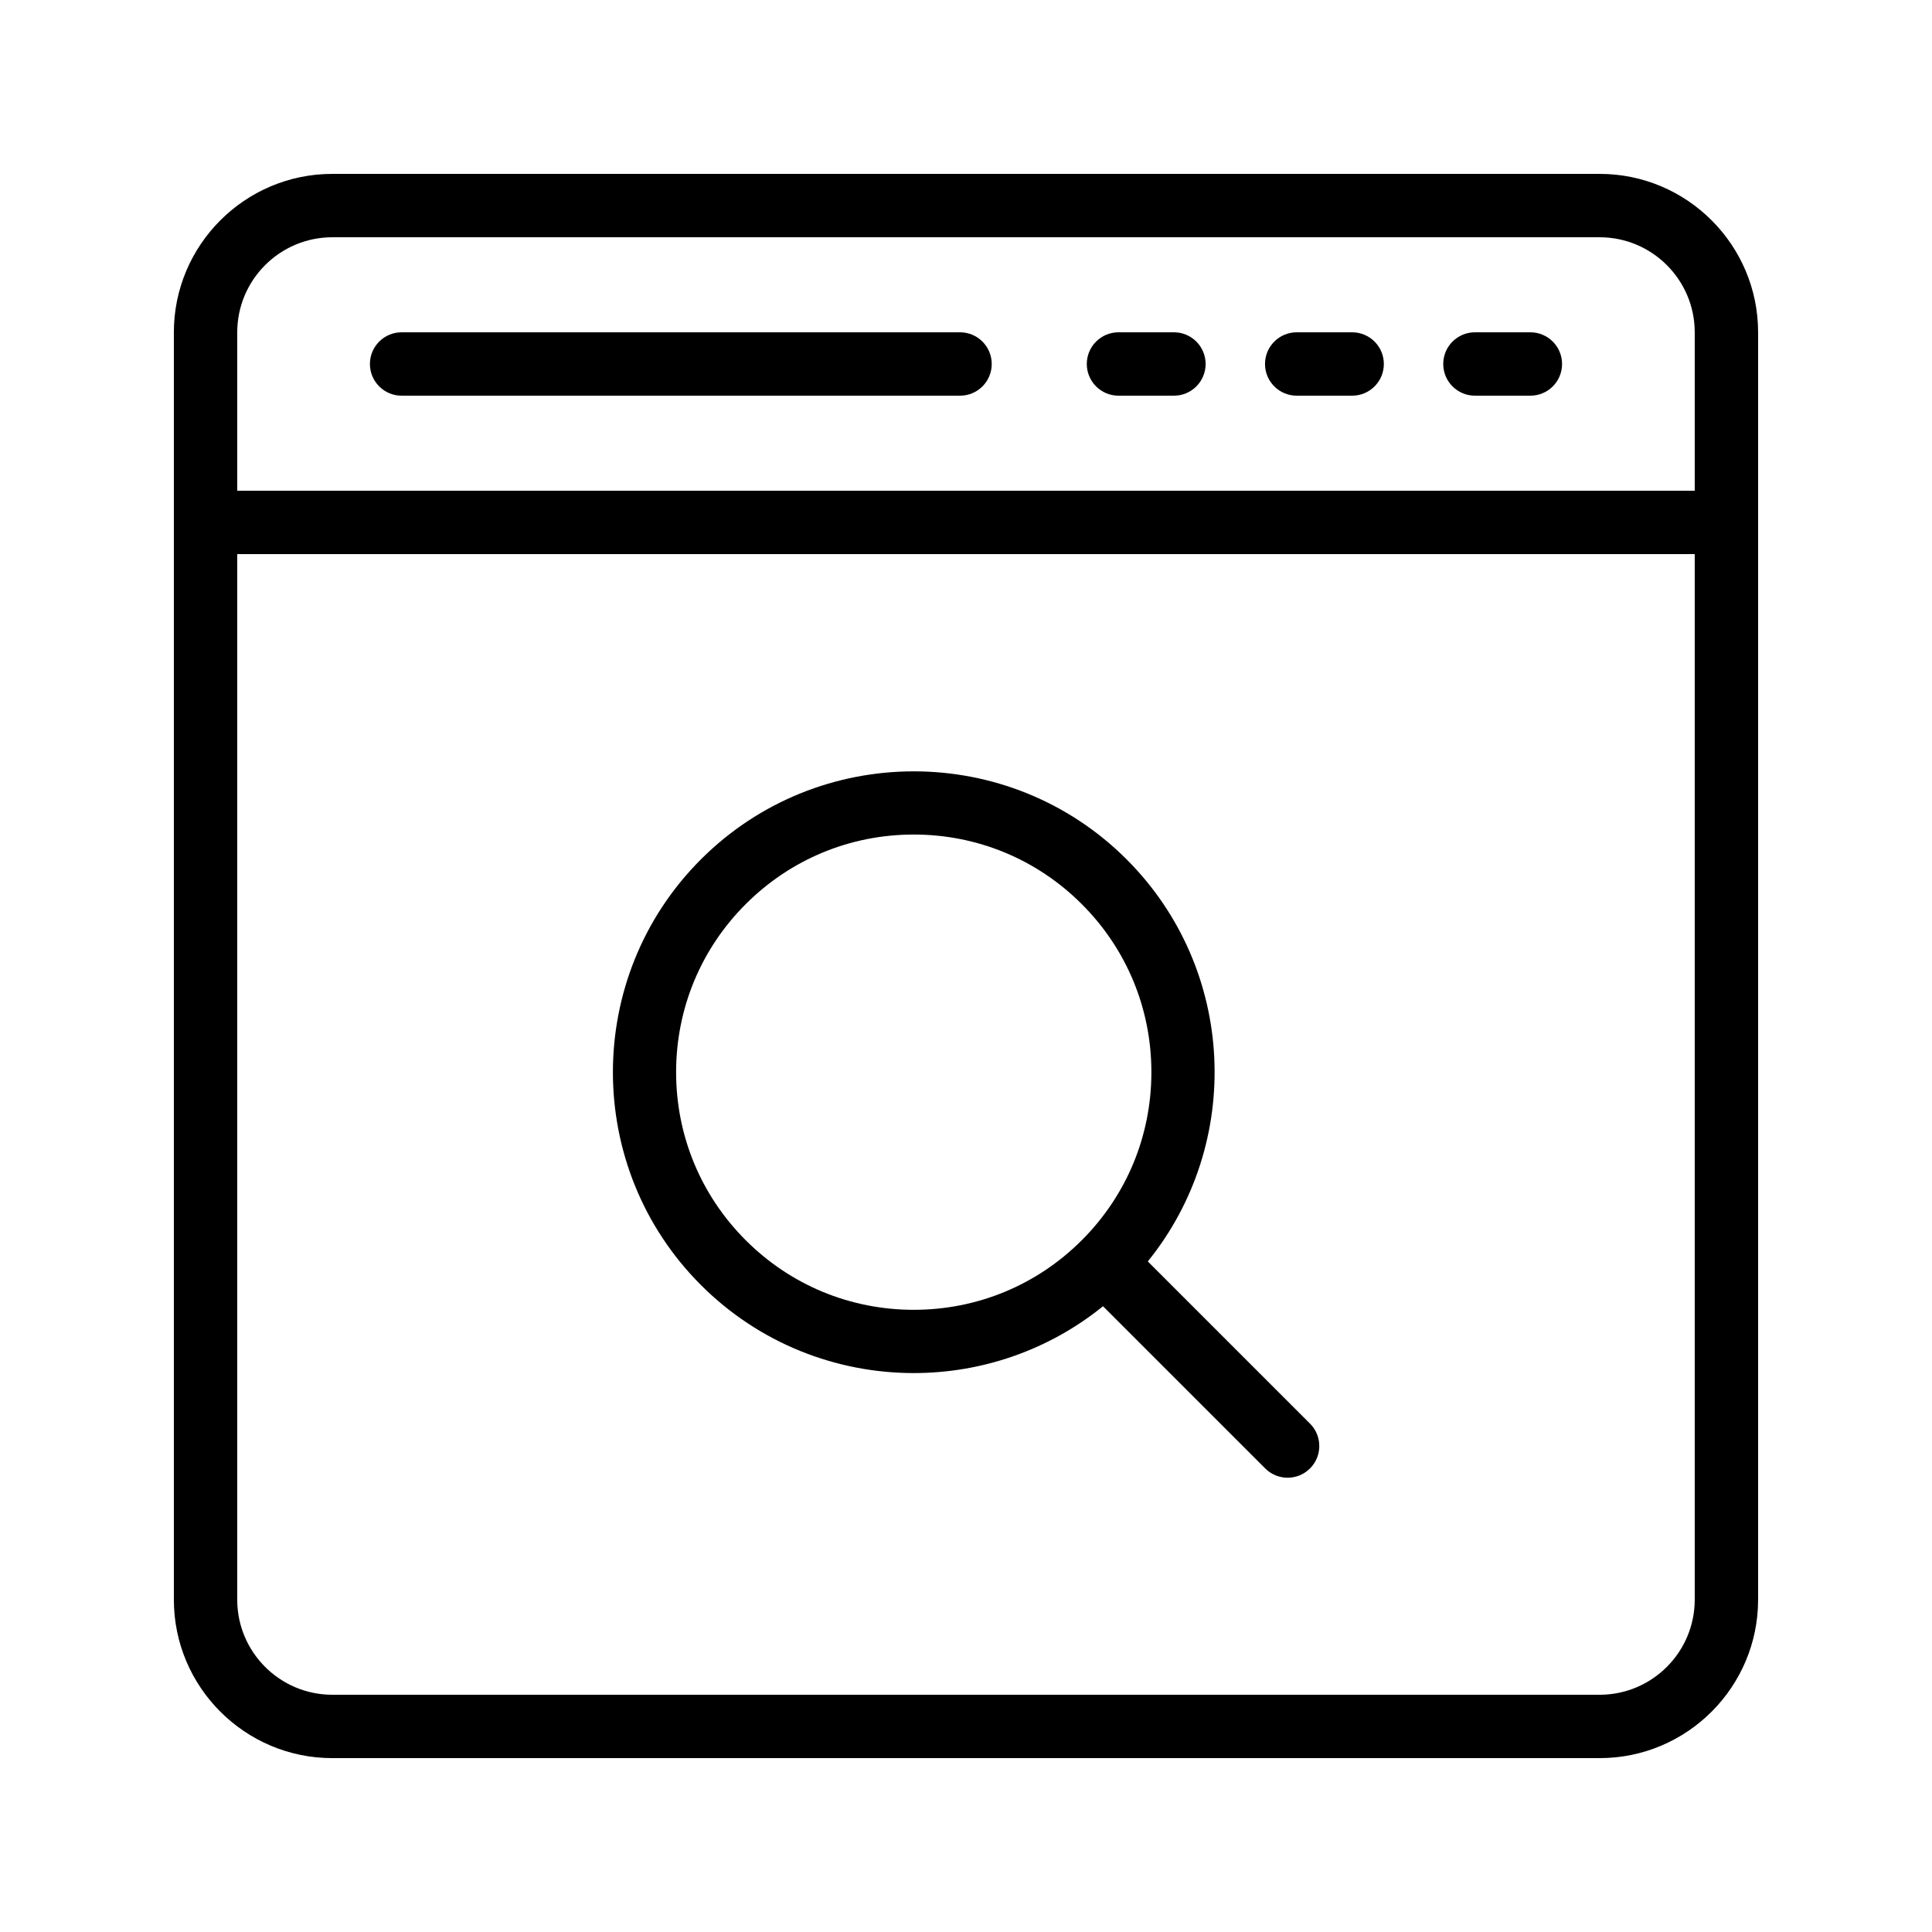
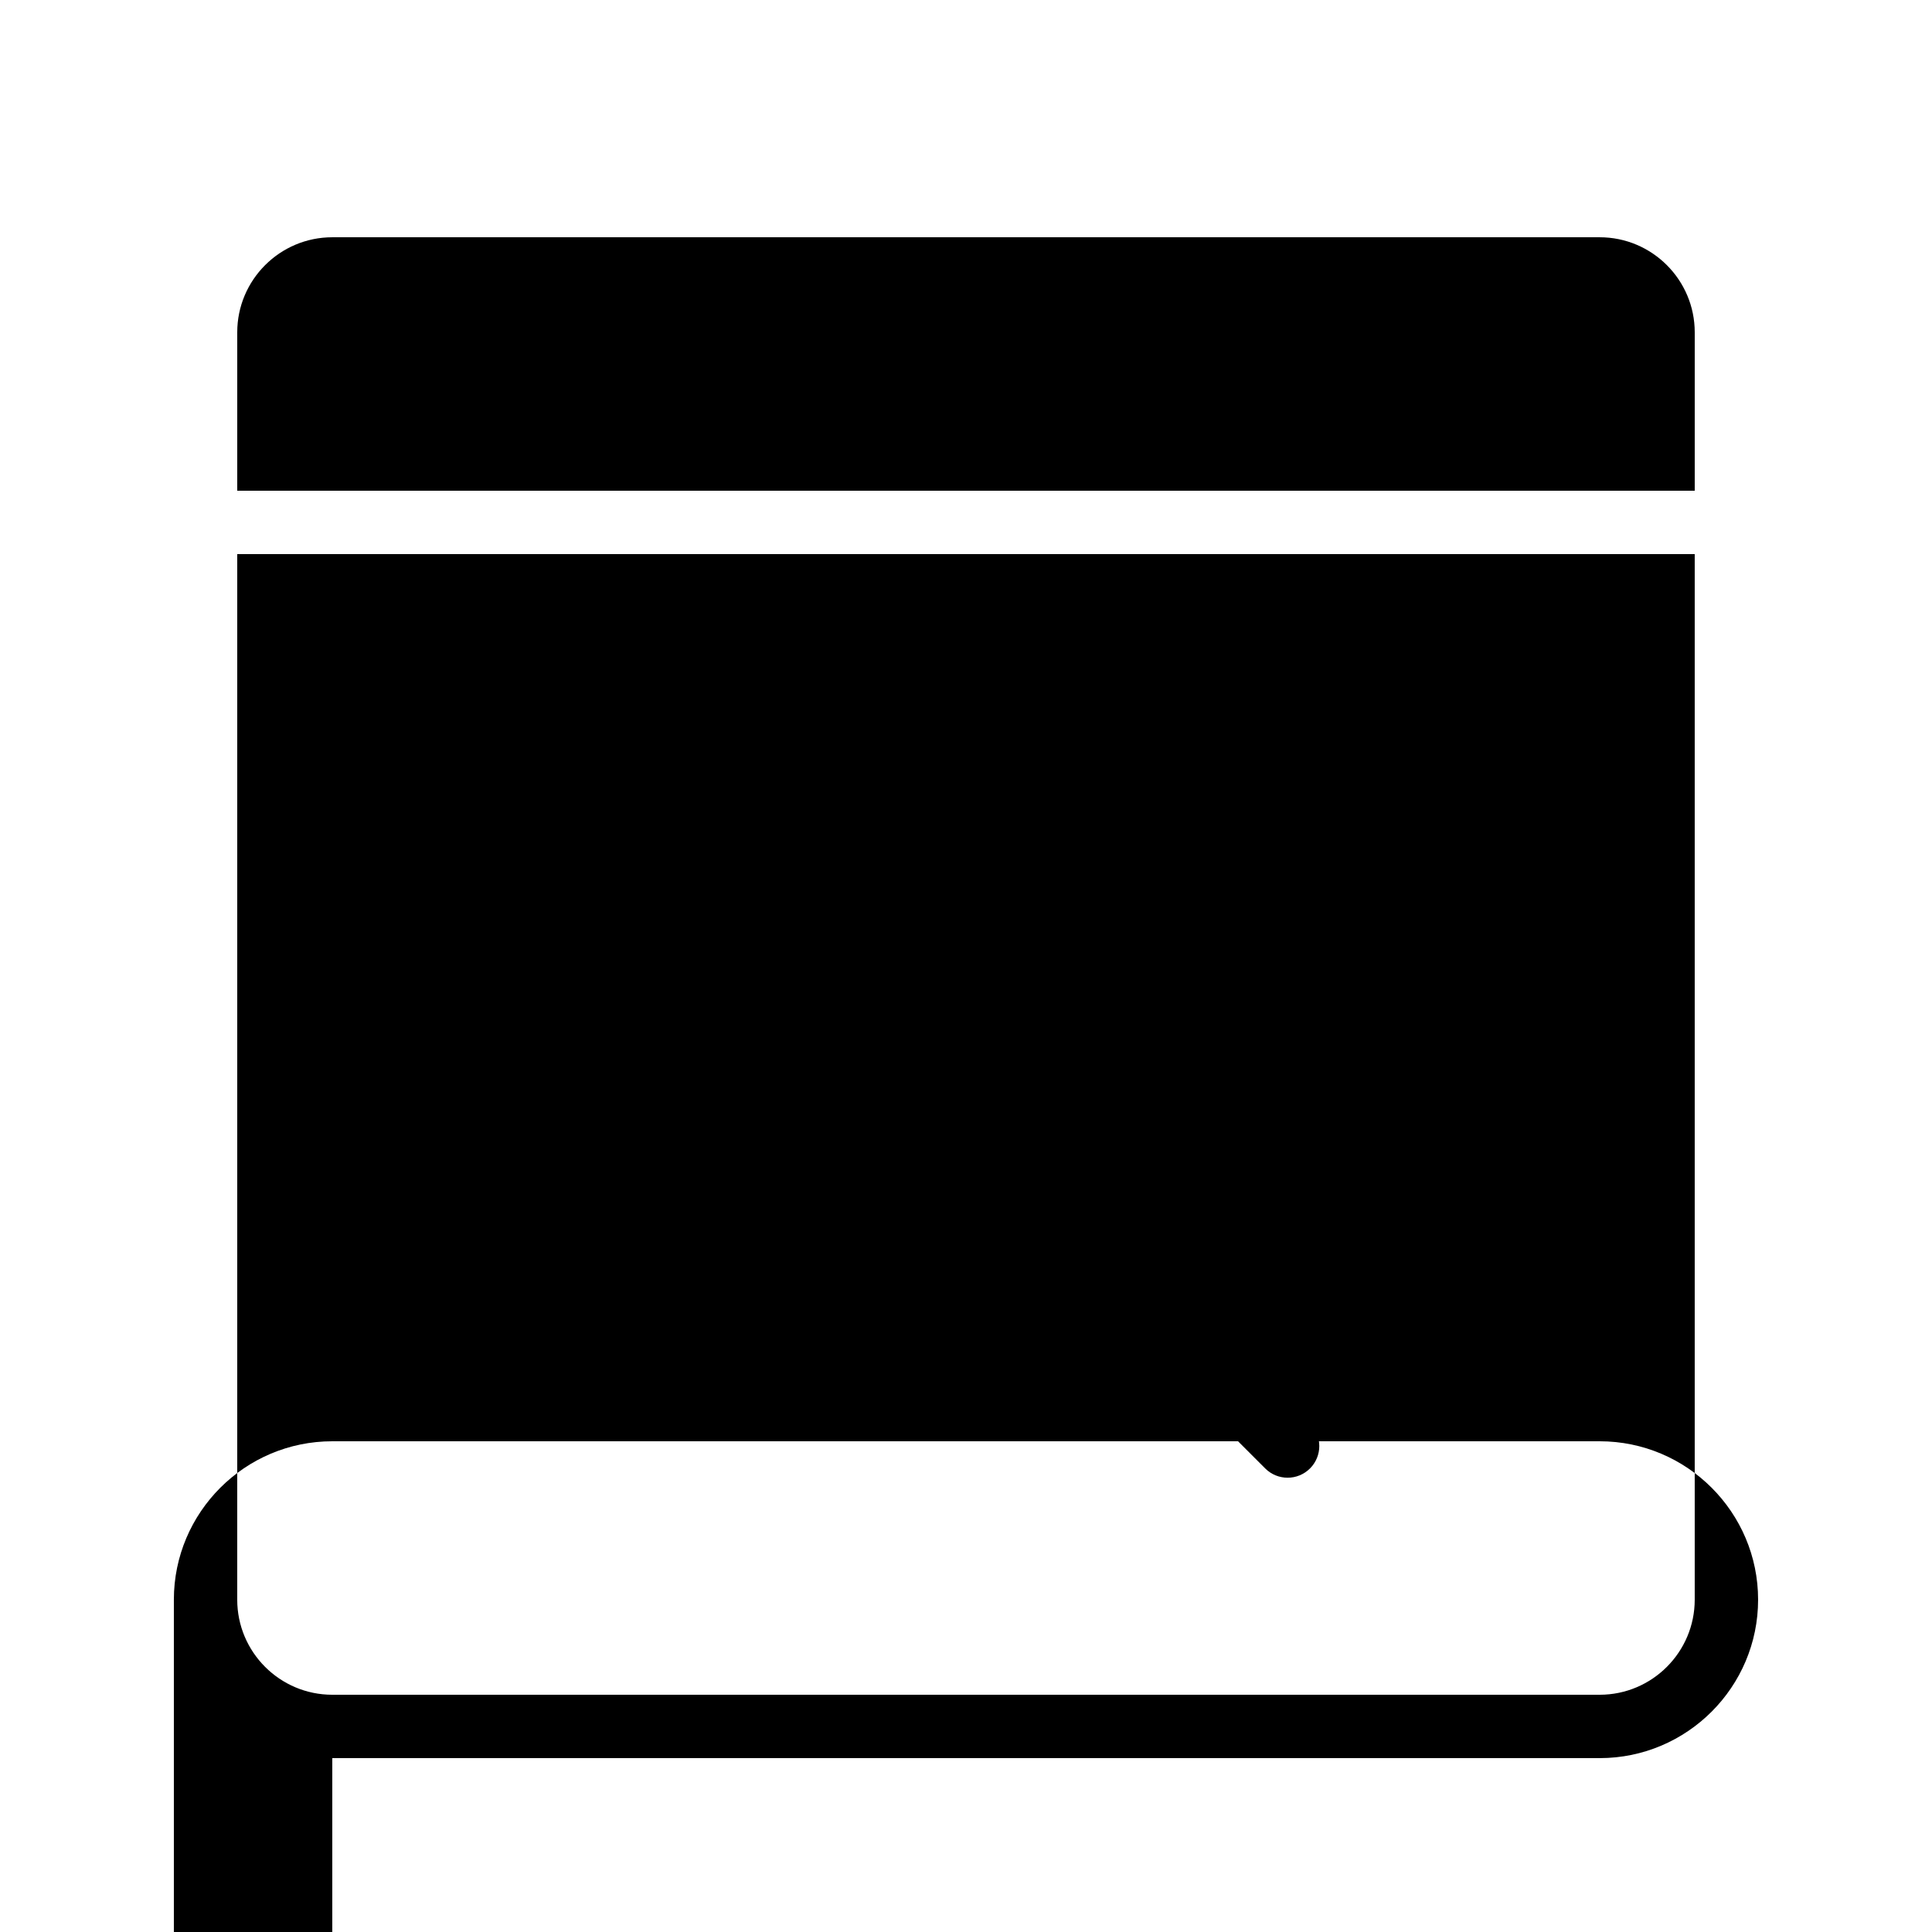
<svg xmlns="http://www.w3.org/2000/svg" fill="#000000" width="800px" height="800px" version="1.1" viewBox="144 144 512 512">
  <g>
-     <path d="m232.06 609.92h335.87c23.148 0 41.984-18.836 41.984-41.984v-335.87c0-23.148-18.836-41.984-41.984-41.984h-335.87c-23.148 0-41.984 18.836-41.984 41.984v335.87c0 23.148 18.836 41.984 41.984 41.984zm335.87-16.793h-335.87c-13.891 0-25.191-11.301-25.191-25.191v-277.09h386.25v277.09c0 13.891-11.301 25.191-25.191 25.191zm-335.87-386.25h335.87c13.891 0 25.191 11.301 25.191 25.191v41.984h-386.25v-41.984c0-13.891 11.301-25.191 25.191-25.191z" />
+     <path d="m232.06 609.92h335.87c23.148 0 41.984-18.836 41.984-41.984c0-23.148-18.836-41.984-41.984-41.984h-335.87c-23.148 0-41.984 18.836-41.984 41.984v335.87c0 23.148 18.836 41.984 41.984 41.984zm335.87-16.793h-335.87c-13.891 0-25.191-11.301-25.191-25.191v-277.09h386.25v277.09c0 13.891-11.301 25.191-25.191 25.191zm-335.87-386.25h335.87c13.891 0 25.191 11.301 25.191 25.191v41.984h-386.25v-41.984c0-13.891 11.301-25.191 25.191-25.191z" />
    <path d="m250.43 248.86h147.99c4.637 0 8.398-3.758 8.398-8.398 0-4.637-3.758-8.398-8.398-8.398h-147.99c-4.637 0-8.398 3.758-8.398 8.398 0.004 4.641 3.762 8.398 8.398 8.398z" />
    <path d="m440.41 248.86h14.695c4.637 0 8.398-3.758 8.398-8.398 0-4.637-3.758-8.398-8.398-8.398h-14.695c-4.637 0-8.398 3.758-8.398 8.398s3.758 8.398 8.398 8.398z" />
-     <path d="m487.64 248.86h14.695c4.637 0 8.398-3.758 8.398-8.398 0-4.637-3.758-8.398-8.398-8.398h-14.695c-4.637 0-8.398 3.758-8.398 8.398s3.762 8.398 8.398 8.398z" />
    <path d="m534.87 248.86h14.695c4.637 0 8.398-3.758 8.398-8.398 0-4.637-3.758-8.398-8.398-8.398h-14.695c-4.637 0-8.398 3.758-8.398 8.398 0.004 4.641 3.762 8.398 8.398 8.398z" />
    <path d="m448.18 478.29c25.344-31.297 23.48-77.461-5.617-106.55-31.102-31.102-81.711-31.094-112.81 0-31.102 31.102-31.102 81.711 0 112.81 15.551 15.551 35.977 23.328 56.406 23.328 17.793 0 35.578-5.914 50.148-17.711l42.984 42.984c1.641 1.641 3.789 2.461 5.938 2.461 2.148 0 4.297-0.82 5.938-2.461 3.281-3.281 3.281-8.594 0-11.875zm-62.027 12.824c-16.824 0-32.637-6.547-44.531-18.441-11.895-11.895-18.445-27.707-18.445-44.535 0-16.824 6.551-32.637 18.445-44.531 11.895-11.895 27.707-18.445 44.531-18.445 16.828 0 32.641 6.551 44.535 18.445 11.895 11.895 18.441 27.707 18.441 44.531 0 16.828-6.547 32.641-18.441 44.535-11.895 11.895-27.707 18.441-44.535 18.441z" />
  </g>
</svg>